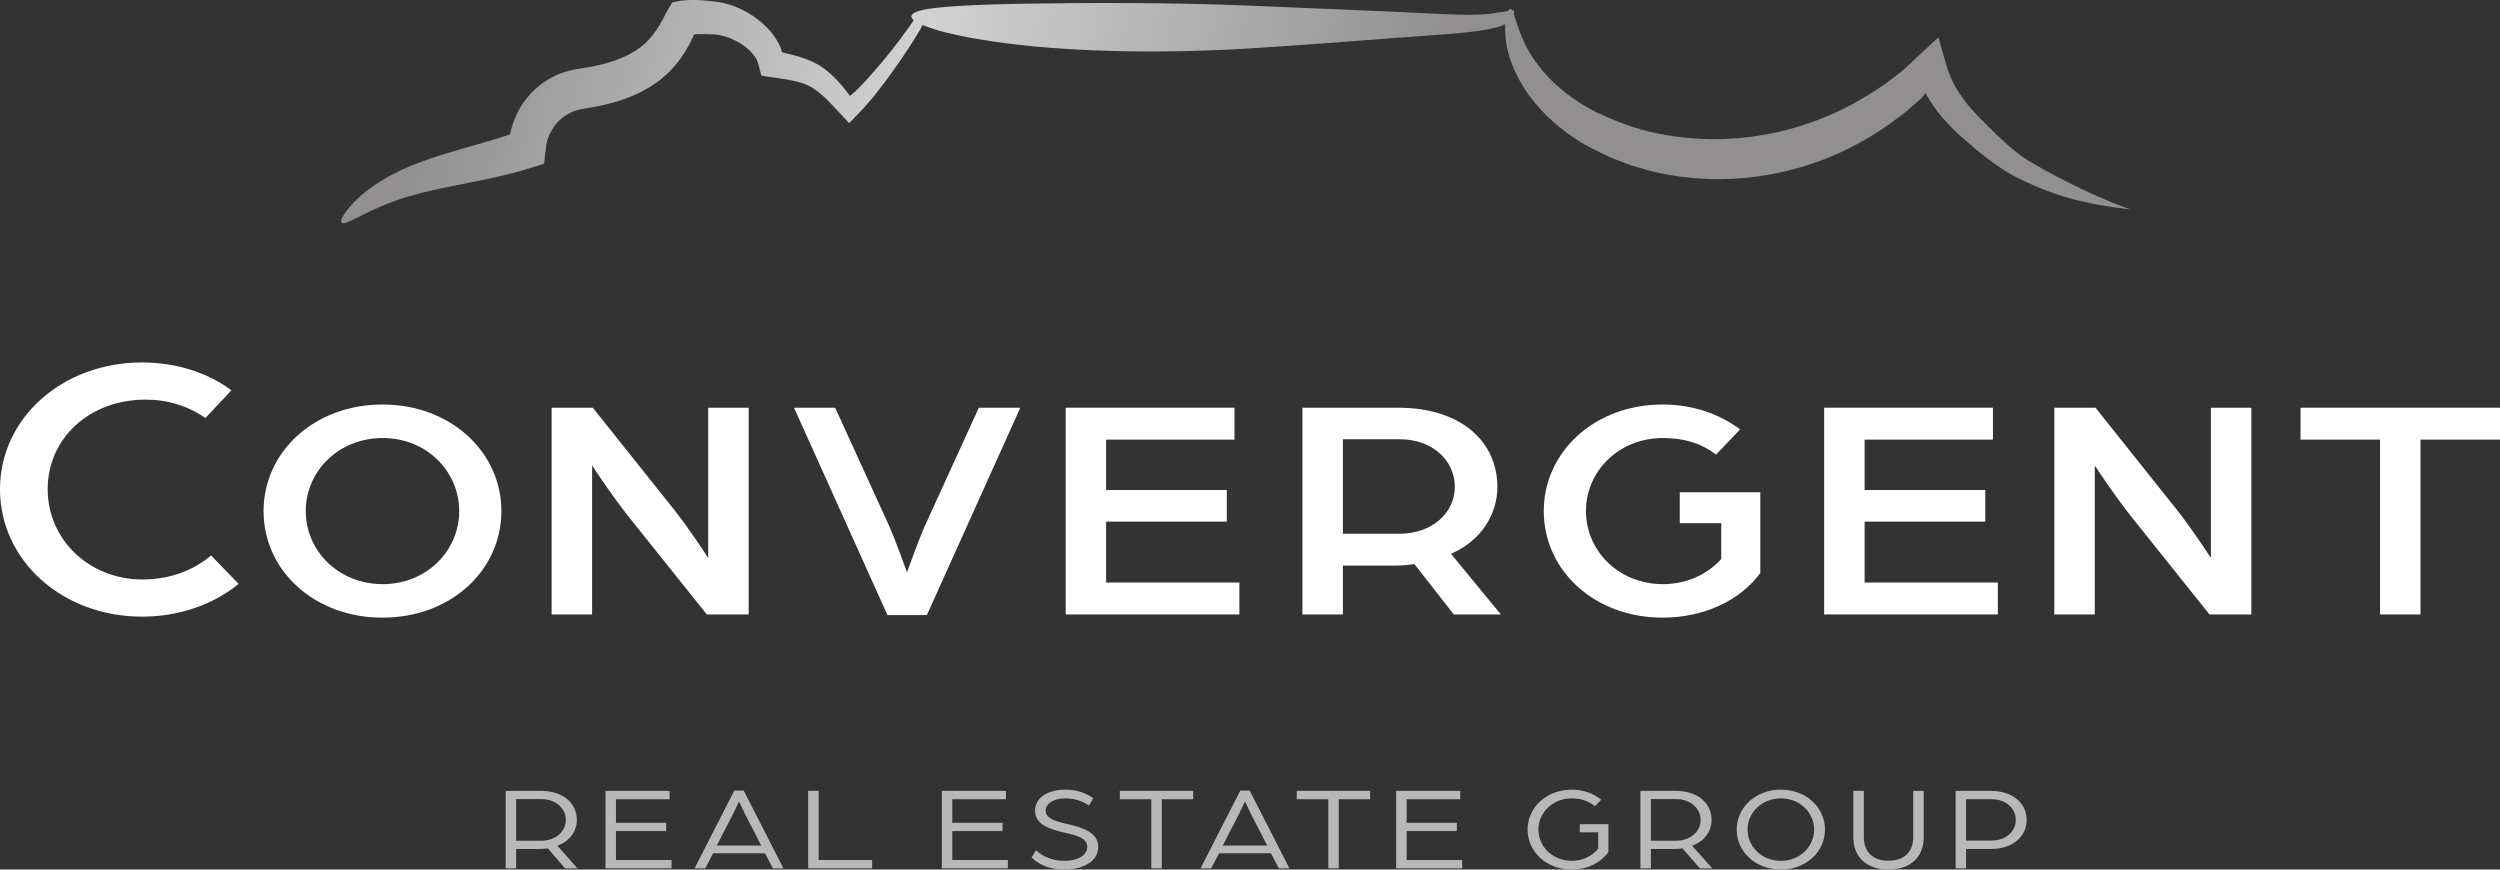
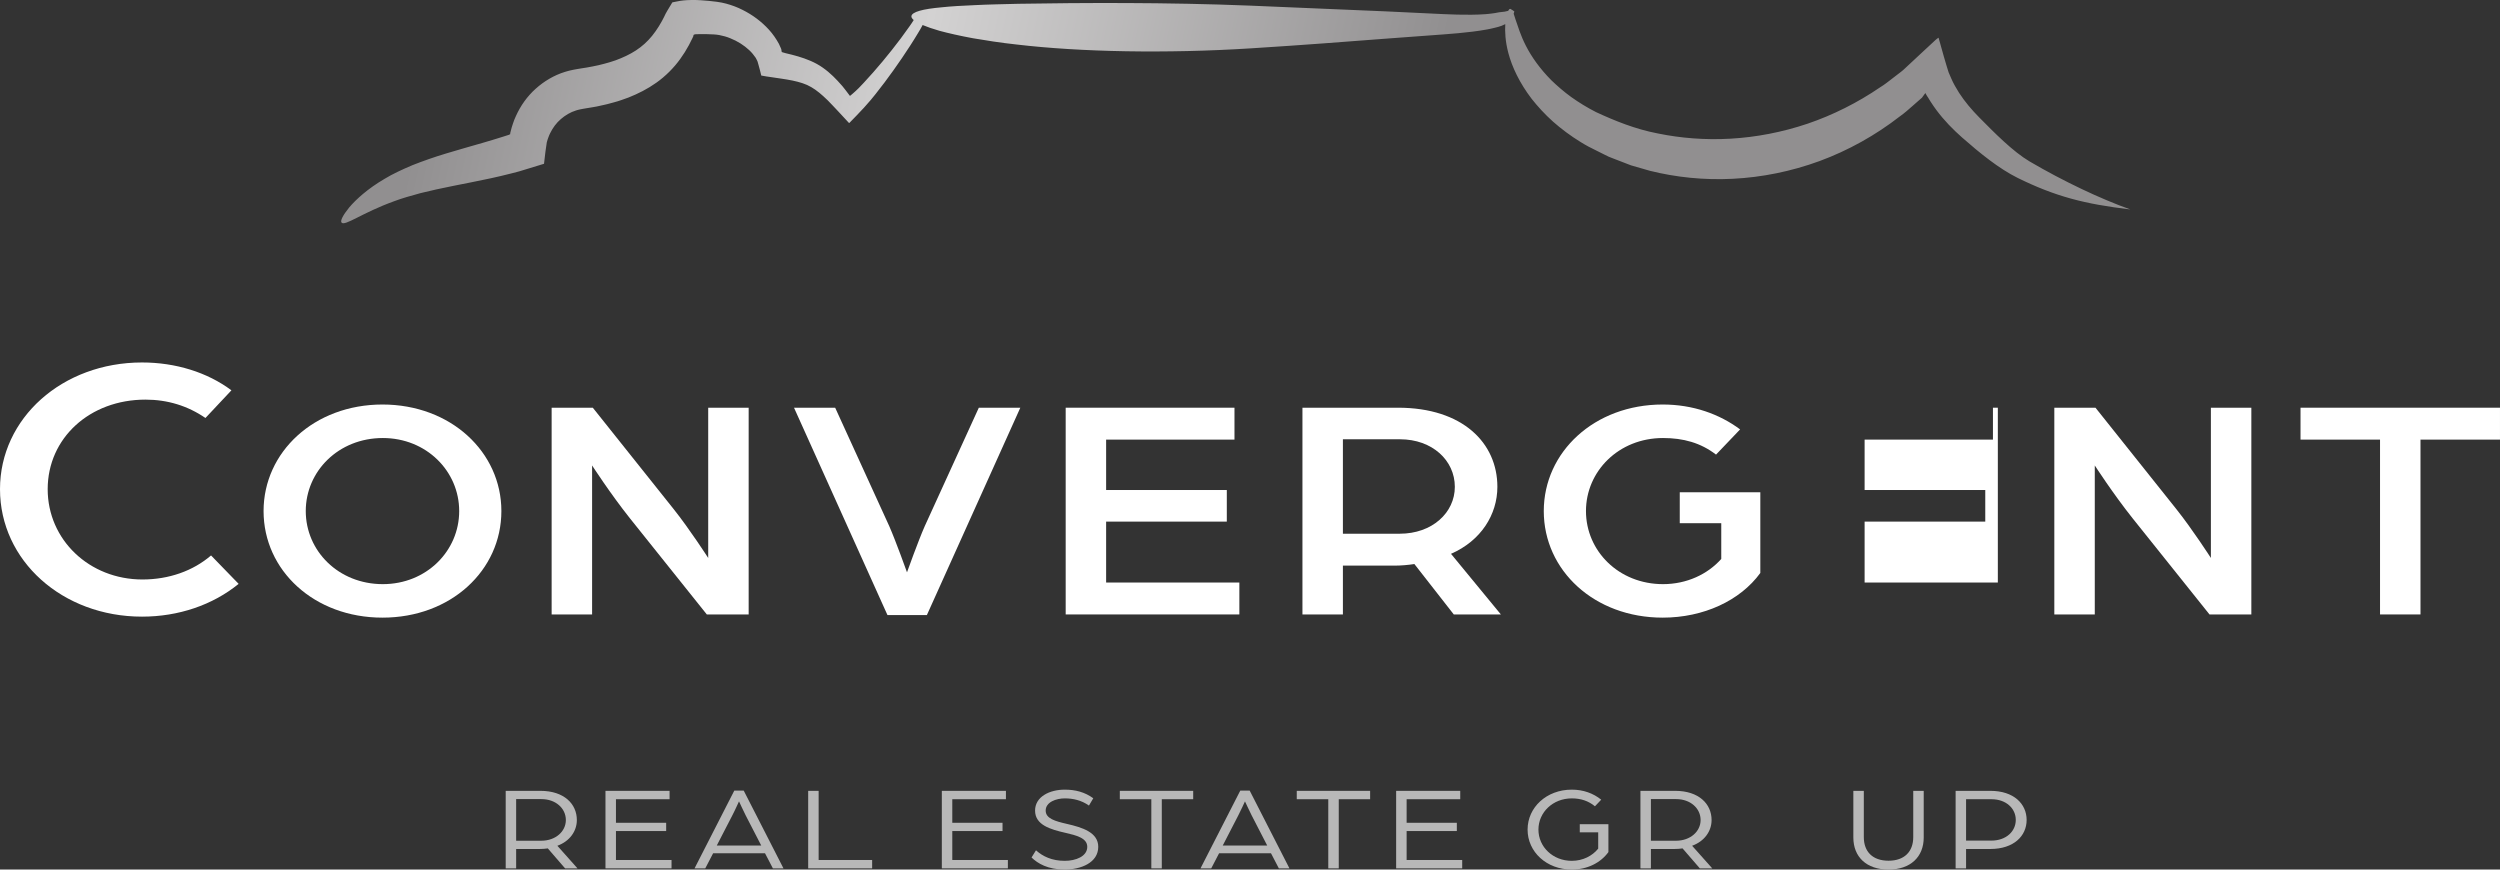
<svg xmlns="http://www.w3.org/2000/svg" width="230" height="80" viewBox="0 0 230 80" fill="none">
  <rect x="0" y="0" width="230" height="80" fill="#333333" stroke="none" />
  <path d="M13.068 33.347C5.74 33.347 0 38.468 0 45.004C0 51.58 5.74 56.731 13.068 56.731C16.42 56.731 19.569 55.662 21.953 53.715L19.417 51.101C17.76 52.528 15.526 53.313 13.107 53.313C8.217 53.313 4.387 49.663 4.387 45.004C4.387 40.307 8.253 36.765 13.378 36.765C15.412 36.765 17.269 37.334 18.901 38.455L21.291 35.909C19.078 34.256 16.165 33.347 13.068 33.347Z" fill="white" />
  <path d="M42.246 47.019C42.246 43.35 39.231 40.298 35.22 40.298C31.146 40.298 28.13 43.35 28.13 47.019C28.13 50.688 31.146 53.741 35.22 53.741C39.231 53.741 42.246 50.688 42.246 47.019ZM24.248 47.019C24.248 41.589 28.9 37.215 35.188 37.215C41.476 37.215 46.127 41.589 46.127 47.019C46.127 52.478 41.476 56.823 35.188 56.823C28.9 56.823 24.248 52.478 24.248 47.019Z" fill="white" />
  <path d="M50.751 37.509H54.537L61.98 46.842C63.455 48.692 65.155 51.333 65.155 51.333V37.509H68.877V56.529H65.027L57.937 47.664C56.141 45.405 54.473 42.822 54.473 42.822V56.529H50.751V37.509Z" fill="white" />
  <path d="M73.049 37.509H76.835L81.808 48.399C82.417 49.778 83.444 52.654 83.444 52.654C83.444 52.654 84.47 49.778 85.08 48.399L90.052 37.509H93.87L85.272 56.588H81.647L73.049 37.509Z" fill="white" />
  <path d="M98.043 37.509H113.572V40.444H101.764V45.081H112.866V47.988H101.764V53.593H114.021V56.529H98.043V37.509Z" fill="white" />
  <path d="M128.776 49.102C131.76 49.102 133.845 47.166 133.845 44.788C133.845 42.352 131.76 40.414 128.808 40.414H123.547V49.102H128.776ZM119.825 37.509H128.615C134.583 37.509 137.759 40.767 137.759 44.788C137.759 47.342 136.251 49.749 133.492 50.952L138.08 56.529H133.748L130.123 51.891C129.546 51.98 128.904 52.038 128.263 52.038H123.547V56.529H119.825V37.509Z" fill="white" />
  <path d="M142.027 47.019C142.027 41.589 146.679 37.215 152.967 37.215C155.758 37.215 158.196 38.096 160.089 39.505L157.875 41.824C156.464 40.737 154.86 40.298 152.999 40.298C148.924 40.298 145.909 43.35 145.909 47.019C145.909 50.688 148.924 53.741 152.999 53.741C155.18 53.741 157.105 52.831 158.356 51.422V48.134H154.538V45.287H161.95V52.714C160.089 55.267 156.72 56.823 152.967 56.823C146.679 56.823 142.027 52.478 142.027 47.019Z" fill="white" />
-   <path d="M167.822 37.509H183.351V40.444H171.544V45.081H182.645V47.988H171.544V53.593H183.801V56.529H167.822V37.509Z" fill="white" />
+   <path d="M167.822 37.509H183.351V40.444H171.544V45.081H182.645V47.988H171.544V53.593H183.801V56.529V37.509Z" fill="white" />
  <path d="M188.998 37.509H192.784L200.226 46.842C201.702 48.692 203.402 51.333 203.402 51.333V37.509H207.124V56.529H203.274L196.184 47.664C194.388 45.405 192.72 42.822 192.72 42.822V56.529H188.998V37.509Z" fill="white" />
  <path d="M218.963 40.444H211.648V37.509H229.999V40.444H222.685V56.529H218.963V40.444Z" fill="white" />
  <path fill-rule="evenodd" clip-rule="evenodd" d="M186.727 14.855C185.175 13.938 183.466 12.193 182.096 10.81C181.412 10.118 180.768 9.366 180.233 8.537C180.101 8.329 179.973 8.118 179.854 7.901C179.822 7.848 179.796 7.793 179.767 7.738L179.666 7.545C179.548 7.316 179.459 7.078 179.353 6.842L179.275 6.664L179.212 6.463L179.086 6.058C178.999 5.793 178.919 5.493 178.835 5.207C178.674 4.631 178.511 4.051 178.347 3.467C178.181 3.552 177.942 3.801 177.713 4.007C177.478 4.225 177.234 4.452 176.98 4.687C176.462 5.169 175.907 5.687 175.324 6.229L175.099 6.437C175.07 6.468 175.006 6.515 174.95 6.561L174.874 6.621C174.789 6.685 174.704 6.751 174.619 6.817C174.447 6.948 174.273 7.082 174.096 7.219C173.742 7.492 173.386 7.781 172.987 8.022C170.893 9.453 168.621 10.589 166.285 11.384C163.946 12.171 161.552 12.624 159.224 12.758C156.894 12.894 154.633 12.71 152.537 12.281C150.433 11.882 148.524 11.096 146.838 10.315C146.014 9.896 145.255 9.427 144.564 8.936C143.875 8.439 143.27 7.908 142.723 7.383C141.658 6.308 140.893 5.212 140.39 4.227C139.882 3.241 139.636 2.379 139.424 1.777C139.367 1.573 139.312 1.4 139.257 1.258L139.321 1.056C139.249 1.005 139.177 0.955 139.106 0.905C139.092 0.888 139.078 0.887 139.064 0.891C139.023 0.844 138.981 0.819 138.94 0.817C138.875 0.815 138.811 0.878 138.749 0.999C138.644 1.026 138.534 1.048 138.429 1.072C138.252 1.094 138.083 1.119 137.909 1.132C137.744 1.155 137.664 1.179 137.563 1.197C137.463 1.215 137.358 1.226 137.256 1.241C137.054 1.274 136.839 1.284 136.633 1.306C136.211 1.334 135.79 1.352 135.365 1.355C134.517 1.364 133.668 1.338 132.813 1.3C131.089 1.218 129.357 1.135 127.543 1.048C123.913 0.895 119.95 0.727 115.038 0.519C107.264 0.206 99.508 0.252 93.685 0.349C92.227 0.389 90.893 0.409 89.704 0.472C88.517 0.519 87.479 0.581 86.618 0.674C84.901 0.825 83.89 1.096 83.849 1.488C83.838 1.601 83.916 1.72 84.062 1.844L83.877 2.131L83.677 2.421C83.415 2.799 83.146 3.169 82.874 3.532C82.329 4.259 81.772 4.961 81.203 5.644C80.632 6.326 80.052 6.992 79.451 7.633L78.996 8.11C78.88 8.227 78.805 8.292 78.711 8.382L78.444 8.62L78.312 8.73L78.247 8.784L78.215 8.81C78.204 8.822 78.193 8.831 78.183 8.809C78.07 8.659 77.956 8.509 77.841 8.357C77.786 8.285 77.737 8.218 77.661 8.126L77.558 7.997L77.507 7.934L77.418 7.833C76.937 7.285 76.392 6.711 75.694 6.224C74.997 5.727 74.189 5.419 73.43 5.192C73.237 5.133 73.047 5.082 72.857 5.034C72.665 4.984 72.475 4.938 72.286 4.896L72.08 4.836C72.025 4.811 71.946 4.815 71.916 4.768C71.908 4.694 71.901 4.623 71.883 4.558L71.871 4.509C71.874 4.509 71.857 4.473 71.846 4.447L71.808 4.363L71.658 4.03C71.4 3.56 71.097 3.122 70.75 2.741C70.056 1.978 69.237 1.368 68.305 0.905C67.842 0.667 67.341 0.481 66.806 0.335C66.539 0.261 66.256 0.209 65.965 0.167C65.71 0.133 65.482 0.108 65.233 0.083C64.988 0.059 64.738 0.039 64.484 0.023L64.098 0.004L63.883 -0.001L63.554 0.002C63.112 0.009 62.667 0.047 62.248 0.14L61.928 0.203C61.903 0.211 61.87 0.207 61.851 0.226L61.808 0.297L61.722 0.44C61.607 0.631 61.491 0.823 61.375 1.015C61.27 1.171 61.19 1.368 61.099 1.549L60.893 1.944C60.8 2.113 60.701 2.267 60.608 2.43L60.307 2.882L59.991 3.301C59.556 3.835 59.064 4.276 58.5 4.643C57.938 5.01 57.305 5.302 56.638 5.548C56.294 5.659 55.96 5.781 55.599 5.864C55.25 5.965 54.886 6.039 54.522 6.112C54.164 6.197 53.784 6.237 53.418 6.301L53.121 6.35L52.737 6.42C52.48 6.459 52.23 6.545 51.979 6.612C50.98 6.921 50.056 7.468 49.283 8.164C48.505 8.859 47.895 9.725 47.474 10.654C47.364 10.884 47.273 11.122 47.193 11.362C47.102 11.599 47.046 11.845 46.981 12.087L46.941 12.246L46.941 12.264L46.939 12.3C46.939 12.32 46.943 12.32 46.945 12.333C46.922 12.35 46.885 12.367 46.851 12.387L46.824 12.402L46.625 12.465C46.476 12.512 46.327 12.559 46.179 12.607C45.589 12.8 44.993 12.967 44.412 13.141C43.247 13.479 42.102 13.796 41.014 14.129C39.926 14.456 38.887 14.823 37.934 15.201C36.981 15.604 36.108 16.009 35.352 16.47C33.829 17.366 32.768 18.332 32.139 19.071C31.521 19.829 31.29 20.327 31.424 20.479C31.73 20.832 33.308 19.58 36.252 18.516C36.983 18.238 37.819 18.005 38.722 17.759C39.639 17.536 40.628 17.31 41.71 17.099C42.79 16.882 43.946 16.664 45.175 16.397C45.789 16.258 46.417 16.122 47.061 15.95C47.222 15.908 47.384 15.866 47.546 15.824L47.668 15.792L47.729 15.776L47.816 15.751L48.256 15.617C48.849 15.436 49.447 15.252 50.049 15.068C50.094 14.697 50.132 14.311 50.182 13.944L50.261 13.399L50.3 13.125C50.308 13.065 50.312 13.075 50.317 13.052L50.332 13.003C50.374 12.874 50.403 12.739 50.46 12.615C50.507 12.488 50.557 12.362 50.621 12.242C50.859 11.755 51.185 11.309 51.598 10.956C52.007 10.602 52.482 10.318 53.013 10.156C53.148 10.126 53.277 10.07 53.417 10.054L53.625 10.014L53.923 9.963C54.351 9.887 54.776 9.836 55.209 9.73C55.641 9.638 56.075 9.54 56.512 9.407C56.948 9.294 57.386 9.128 57.824 8.971C58.699 8.623 59.576 8.186 60.4 7.597C61.222 7.012 61.976 6.264 62.575 5.434C62.719 5.224 62.864 5.015 63.001 4.803C63.127 4.587 63.259 4.373 63.377 4.156C63.487 3.939 63.605 3.721 63.707 3.504L63.78 3.345L63.787 3.319L63.794 3.279C63.79 3.192 63.857 3.181 63.922 3.162L63.948 3.155L64.09 3.147L64.409 3.139C64.624 3.137 64.839 3.138 65.055 3.143C65.266 3.148 65.495 3.157 65.692 3.168C65.854 3.18 66.017 3.194 66.187 3.228C66.523 3.293 66.868 3.385 67.195 3.524C67.856 3.786 68.463 4.176 68.934 4.619C69.173 4.841 69.361 5.081 69.525 5.319L69.641 5.544L69.669 5.601C69.679 5.621 69.688 5.629 69.701 5.682L69.774 5.94C69.876 6.283 69.956 6.619 70.036 6.95C70.638 7.071 71.313 7.135 71.877 7.234C72.057 7.258 72.231 7.285 72.401 7.316C72.574 7.344 72.744 7.374 72.905 7.41C73.563 7.55 74.136 7.718 74.633 8.014C75.137 8.303 75.619 8.718 76.1 9.185L76.192 9.274L76.317 9.404L76.566 9.663L77.083 10.21C77.427 10.581 77.769 10.95 78.11 11.317C78.138 11.317 78.167 11.286 78.197 11.254L78.286 11.162L78.462 10.981L78.811 10.622C79.038 10.381 79.266 10.151 79.484 9.909C79.695 9.668 79.929 9.41 80.113 9.193L80.548 8.659C81.12 7.944 81.663 7.215 82.194 6.472C82.725 5.728 83.242 4.97 83.746 4.187C83.998 3.795 84.248 3.397 84.491 2.988L84.671 2.687L84.8 2.454C84.828 2.405 84.854 2.353 84.88 2.303C85.289 2.475 85.812 2.654 86.439 2.836C87.286 3.064 88.319 3.298 89.51 3.518C90.7 3.721 92.049 3.937 93.52 4.094C99.411 4.79 107.281 4.938 115.077 4.448C120 4.14 123.956 3.826 127.577 3.551C129.389 3.418 131.118 3.29 132.84 3.163C133.709 3.098 134.581 3.024 135.465 2.913C135.908 2.86 136.355 2.791 136.806 2.71C137.034 2.661 137.259 2.625 137.49 2.562C137.606 2.532 137.72 2.507 137.837 2.473C137.952 2.437 138.087 2.396 138.141 2.375C138.25 2.333 138.367 2.281 138.485 2.22C138.446 2.893 138.482 3.804 138.769 4.881C139.106 6.163 139.807 7.645 140.913 9.093C141.476 9.802 142.126 10.517 142.876 11.188C143.63 11.853 144.474 12.488 145.408 13.062C145.643 13.199 145.88 13.354 146.124 13.478C146.368 13.602 146.615 13.726 146.864 13.852C147.114 13.977 147.367 14.103 147.621 14.23C147.75 14.293 147.878 14.356 148.007 14.419C148.14 14.471 148.274 14.524 148.408 14.577C148.947 14.785 149.496 14.997 150.053 15.212C150.625 15.377 151.206 15.544 151.795 15.714C154.17 16.308 156.756 16.584 159.412 16.449C162.067 16.317 164.788 15.776 167.411 14.814C170.032 13.846 172.546 12.45 174.794 10.701C175.221 10.403 175.603 10.056 175.979 9.726C176.167 9.561 176.352 9.399 176.534 9.239C176.624 9.159 176.714 9.08 176.803 9.002L176.856 8.955C176.843 8.966 176.822 8.978 176.833 8.97L176.85 8.947C176.902 8.876 176.952 8.807 176.998 8.743C177.026 8.706 177.053 8.669 177.079 8.634C177.105 8.605 177.143 8.532 177.148 8.581C177.19 8.673 177.248 8.776 177.323 8.888C177.342 8.914 177.364 8.949 177.381 8.97L177.488 9.147C177.529 9.215 177.569 9.284 177.613 9.349C177.783 9.615 177.961 9.87 178.142 10.117C178.873 11.1 179.685 11.919 180.504 12.643C182.152 14.092 183.894 15.507 185.621 16.366C189.092 18.073 191.775 18.771 195.99 19.269C193.244 18.293 189.843 16.683 186.727 14.855Z" fill="url(#paint0_linear_580_1626)" />
  <path d="M49.797 77.347C51.12 77.347 52.059 76.489 52.059 75.443C52.059 74.375 51.132 73.517 49.809 73.517H47.486V77.347H49.797ZM46.524 72.758H49.725C51.89 72.758 53.07 73.957 53.07 75.443C53.07 76.467 52.42 77.392 51.277 77.81L53.13 79.89H51.987L50.398 78.052C50.194 78.085 49.905 78.107 49.64 78.107H47.486V79.89H46.524V72.758Z" fill="#B8B8B8" />
  <path d="M55.704 72.758H61.6V73.528H56.667V75.696H61.287V76.456H56.667V79.119H61.781V79.89H55.704V72.758Z" fill="#B8B8B8" />
  <path d="M70.034 77.788L68.602 75.014C68.337 74.496 68.037 73.814 67.989 73.726C67.94 73.814 67.652 74.486 67.375 75.014L65.943 77.788H70.034ZM67.555 72.736H68.422L72.08 79.89H71.105L70.383 78.503H65.606L64.884 79.89H63.898L67.555 72.736Z" fill="#B8B8B8" />
  <path d="M74.353 72.758H75.315V79.119H80.237V79.89H74.353V72.758Z" fill="#B8B8B8" />
  <path d="M86.648 72.758H92.545V73.528H87.611V75.696H92.232V76.456H87.611V79.119H92.725V79.89H86.648V72.758Z" fill="#B8B8B8" />
  <path d="M94.902 78.888L95.311 78.228C95.937 78.79 96.779 79.197 97.958 79.197C98.969 79.197 100.028 78.79 100.028 77.909C100.028 77.094 99.017 76.852 98.019 76.621C96.623 76.302 95.227 75.894 95.227 74.574C95.227 73.297 96.563 72.647 97.958 72.647C98.921 72.647 99.799 72.868 100.582 73.44L100.184 74.112C99.487 73.616 98.705 73.451 97.958 73.451C97.188 73.451 96.202 73.781 96.202 74.574C96.202 75.311 97.092 75.554 98.139 75.795C99.583 76.126 101.039 76.577 101.039 77.909C101.039 79.373 99.439 80 97.946 80C96.406 80 95.468 79.439 94.902 78.888Z" fill="#B8B8B8" />
  <path d="M105.923 73.528H103.023V72.758H109.774V73.528H106.885V79.89H105.923V73.528Z" fill="#B8B8B8" />
  <path d="M116.583 77.788L115.152 75.014C114.887 74.496 114.586 73.814 114.538 73.726C114.49 73.814 114.201 74.486 113.924 75.014L112.492 77.788H116.583ZM114.105 72.736H114.971L118.629 79.89H117.654L116.933 78.503H112.155L111.434 79.89H110.447L114.105 72.736Z" fill="#B8B8B8" />
  <path d="M122.202 73.528H119.302V72.758H126.052V73.528H123.165V79.89H122.202V73.528Z" fill="#B8B8B8" />
  <path d="M128.446 72.758H134.342V73.528H129.409V75.696H134.029V76.456H129.409V79.119H134.523V79.89H128.446V72.758Z" fill="#B8B8B8" />
  <path d="M140.538 76.324C140.538 74.277 142.282 72.647 144.605 72.647C145.652 72.647 146.578 72.978 147.312 73.572L146.735 74.178C146.145 73.693 145.447 73.451 144.605 73.451C142.86 73.451 141.536 74.739 141.536 76.324C141.536 77.909 142.86 79.197 144.605 79.197C145.615 79.197 146.494 78.746 147.035 78.074V76.577H145.339V75.829H147.974V78.393C147.252 79.384 146.025 80 144.605 80C142.282 80 140.538 78.371 140.538 76.324Z" fill="#B8B8B8" />
  <path d="M154.194 77.347C155.517 77.347 156.456 76.489 156.456 75.443C156.456 74.375 155.529 73.517 154.206 73.517H151.883V77.347H154.194ZM150.92 72.758H154.121C156.287 72.758 157.466 73.957 157.466 75.443C157.466 76.467 156.817 77.392 155.674 77.81L157.527 79.89H156.384L154.795 78.052C154.591 78.085 154.302 78.107 154.037 78.107H151.883V79.89H150.92V72.758Z" fill="#B8B8B8" />
-   <path d="M166.899 76.324C166.899 74.739 165.576 73.451 163.843 73.451C162.098 73.451 160.775 74.739 160.775 76.324C160.775 77.909 162.098 79.197 163.843 79.197C165.576 79.197 166.899 77.909 166.899 76.324ZM159.776 76.324C159.776 74.277 161.52 72.647 163.843 72.647C166.153 72.647 167.898 74.277 167.898 76.324C167.898 78.371 166.153 80 163.843 80C161.52 80 159.776 78.371 159.776 76.324Z" fill="#B8B8B8" />
  <path d="M170.508 77.05V72.758H171.471V77.017C171.471 78.338 172.265 79.186 173.745 79.186C175.213 79.186 176.019 78.338 176.019 77.017V72.758H176.982V77.05C176.982 78.833 175.766 80 173.745 80C171.711 80 170.508 78.833 170.508 77.05Z" fill="#B8B8B8" />
  <path d="M183.202 77.336C184.573 77.336 185.452 76.478 185.452 75.433C185.452 74.387 184.573 73.528 183.214 73.528H180.879V77.336H183.202ZM179.917 72.758H183.117C185.271 72.758 186.45 73.957 186.45 75.433C186.45 76.907 185.271 78.107 183.105 78.107H180.879V79.89H179.917V72.758Z" fill="#B8B8B8" />
  <defs>
    <linearGradient id="paint0_linear_580_1626" x1="14.339" y1="-7.877" x2="177.665" y2="27.514" gradientUnits="userSpaceOnUse">
      <stop stop-color="#918F90" />
      <stop offset="0.165" stop-color="#918F90" />
      <stop offset="0.429" stop-color="#D3D2D2" />
      <stop offset="0.709" stop-color="#918F90" />
      <stop offset="0.903" stop-color="#918F90" />
      <stop offset="1" stop-color="#918F90" />
    </linearGradient>
  </defs>
</svg>